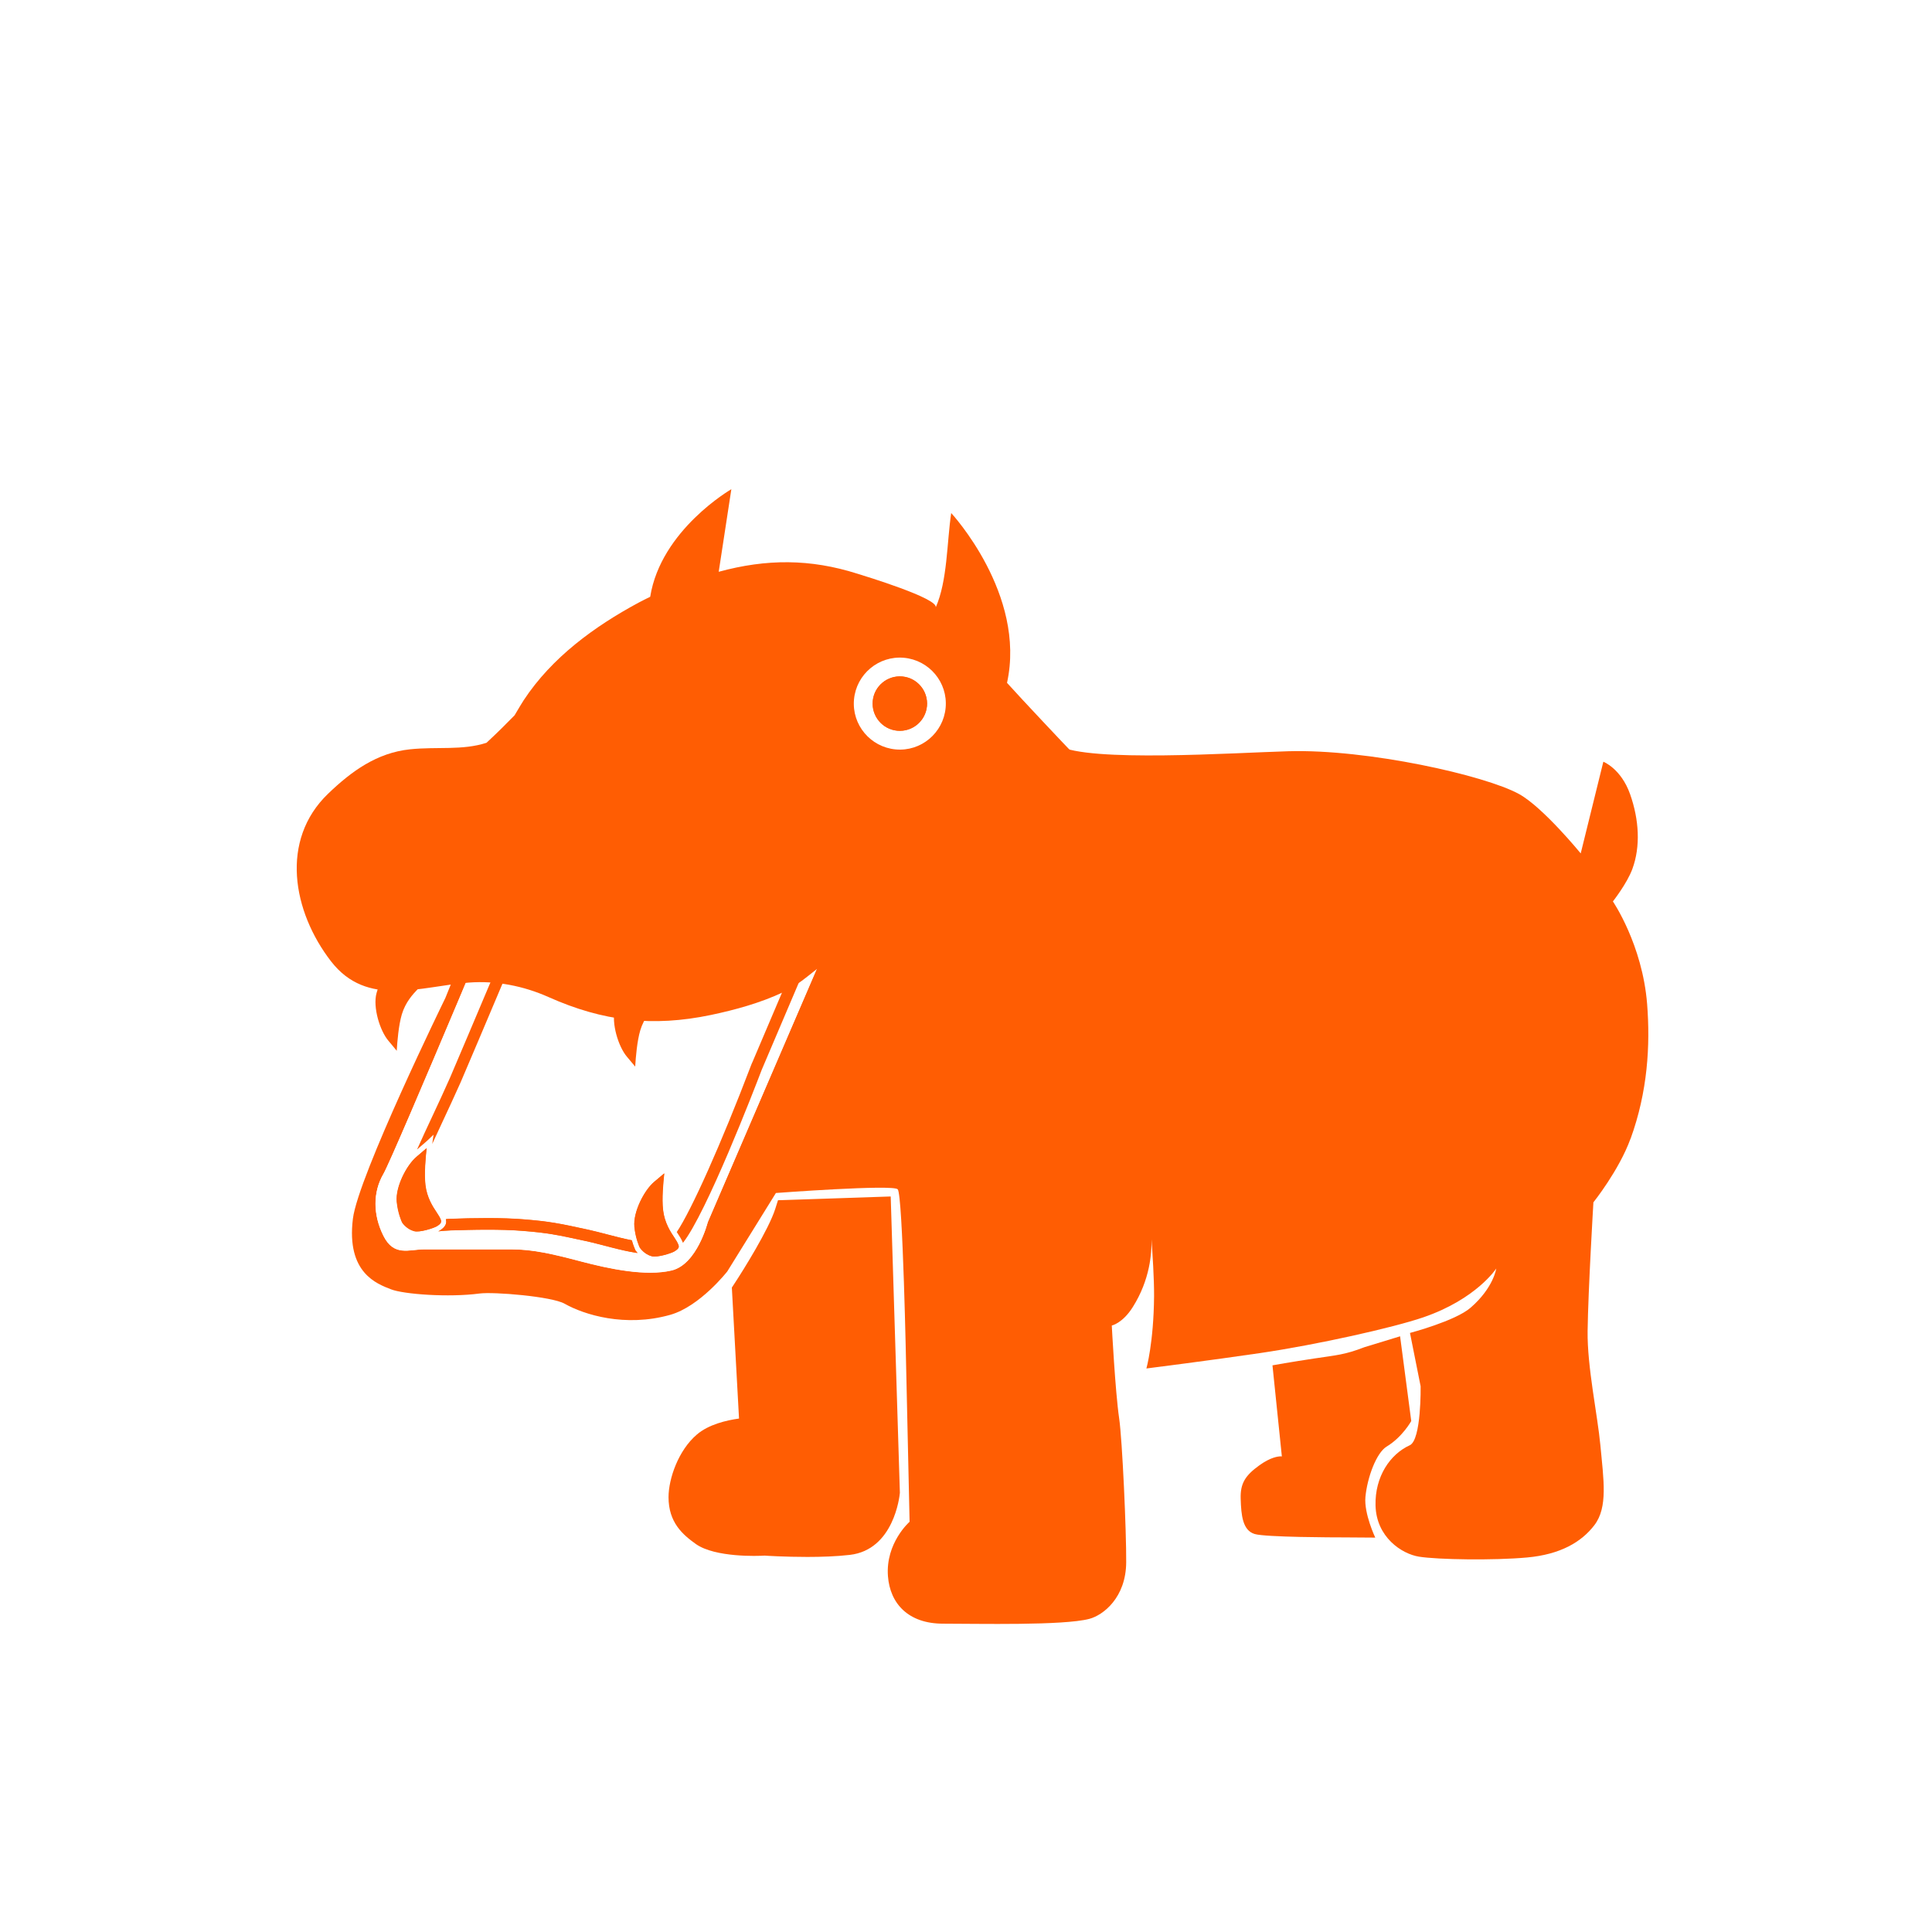
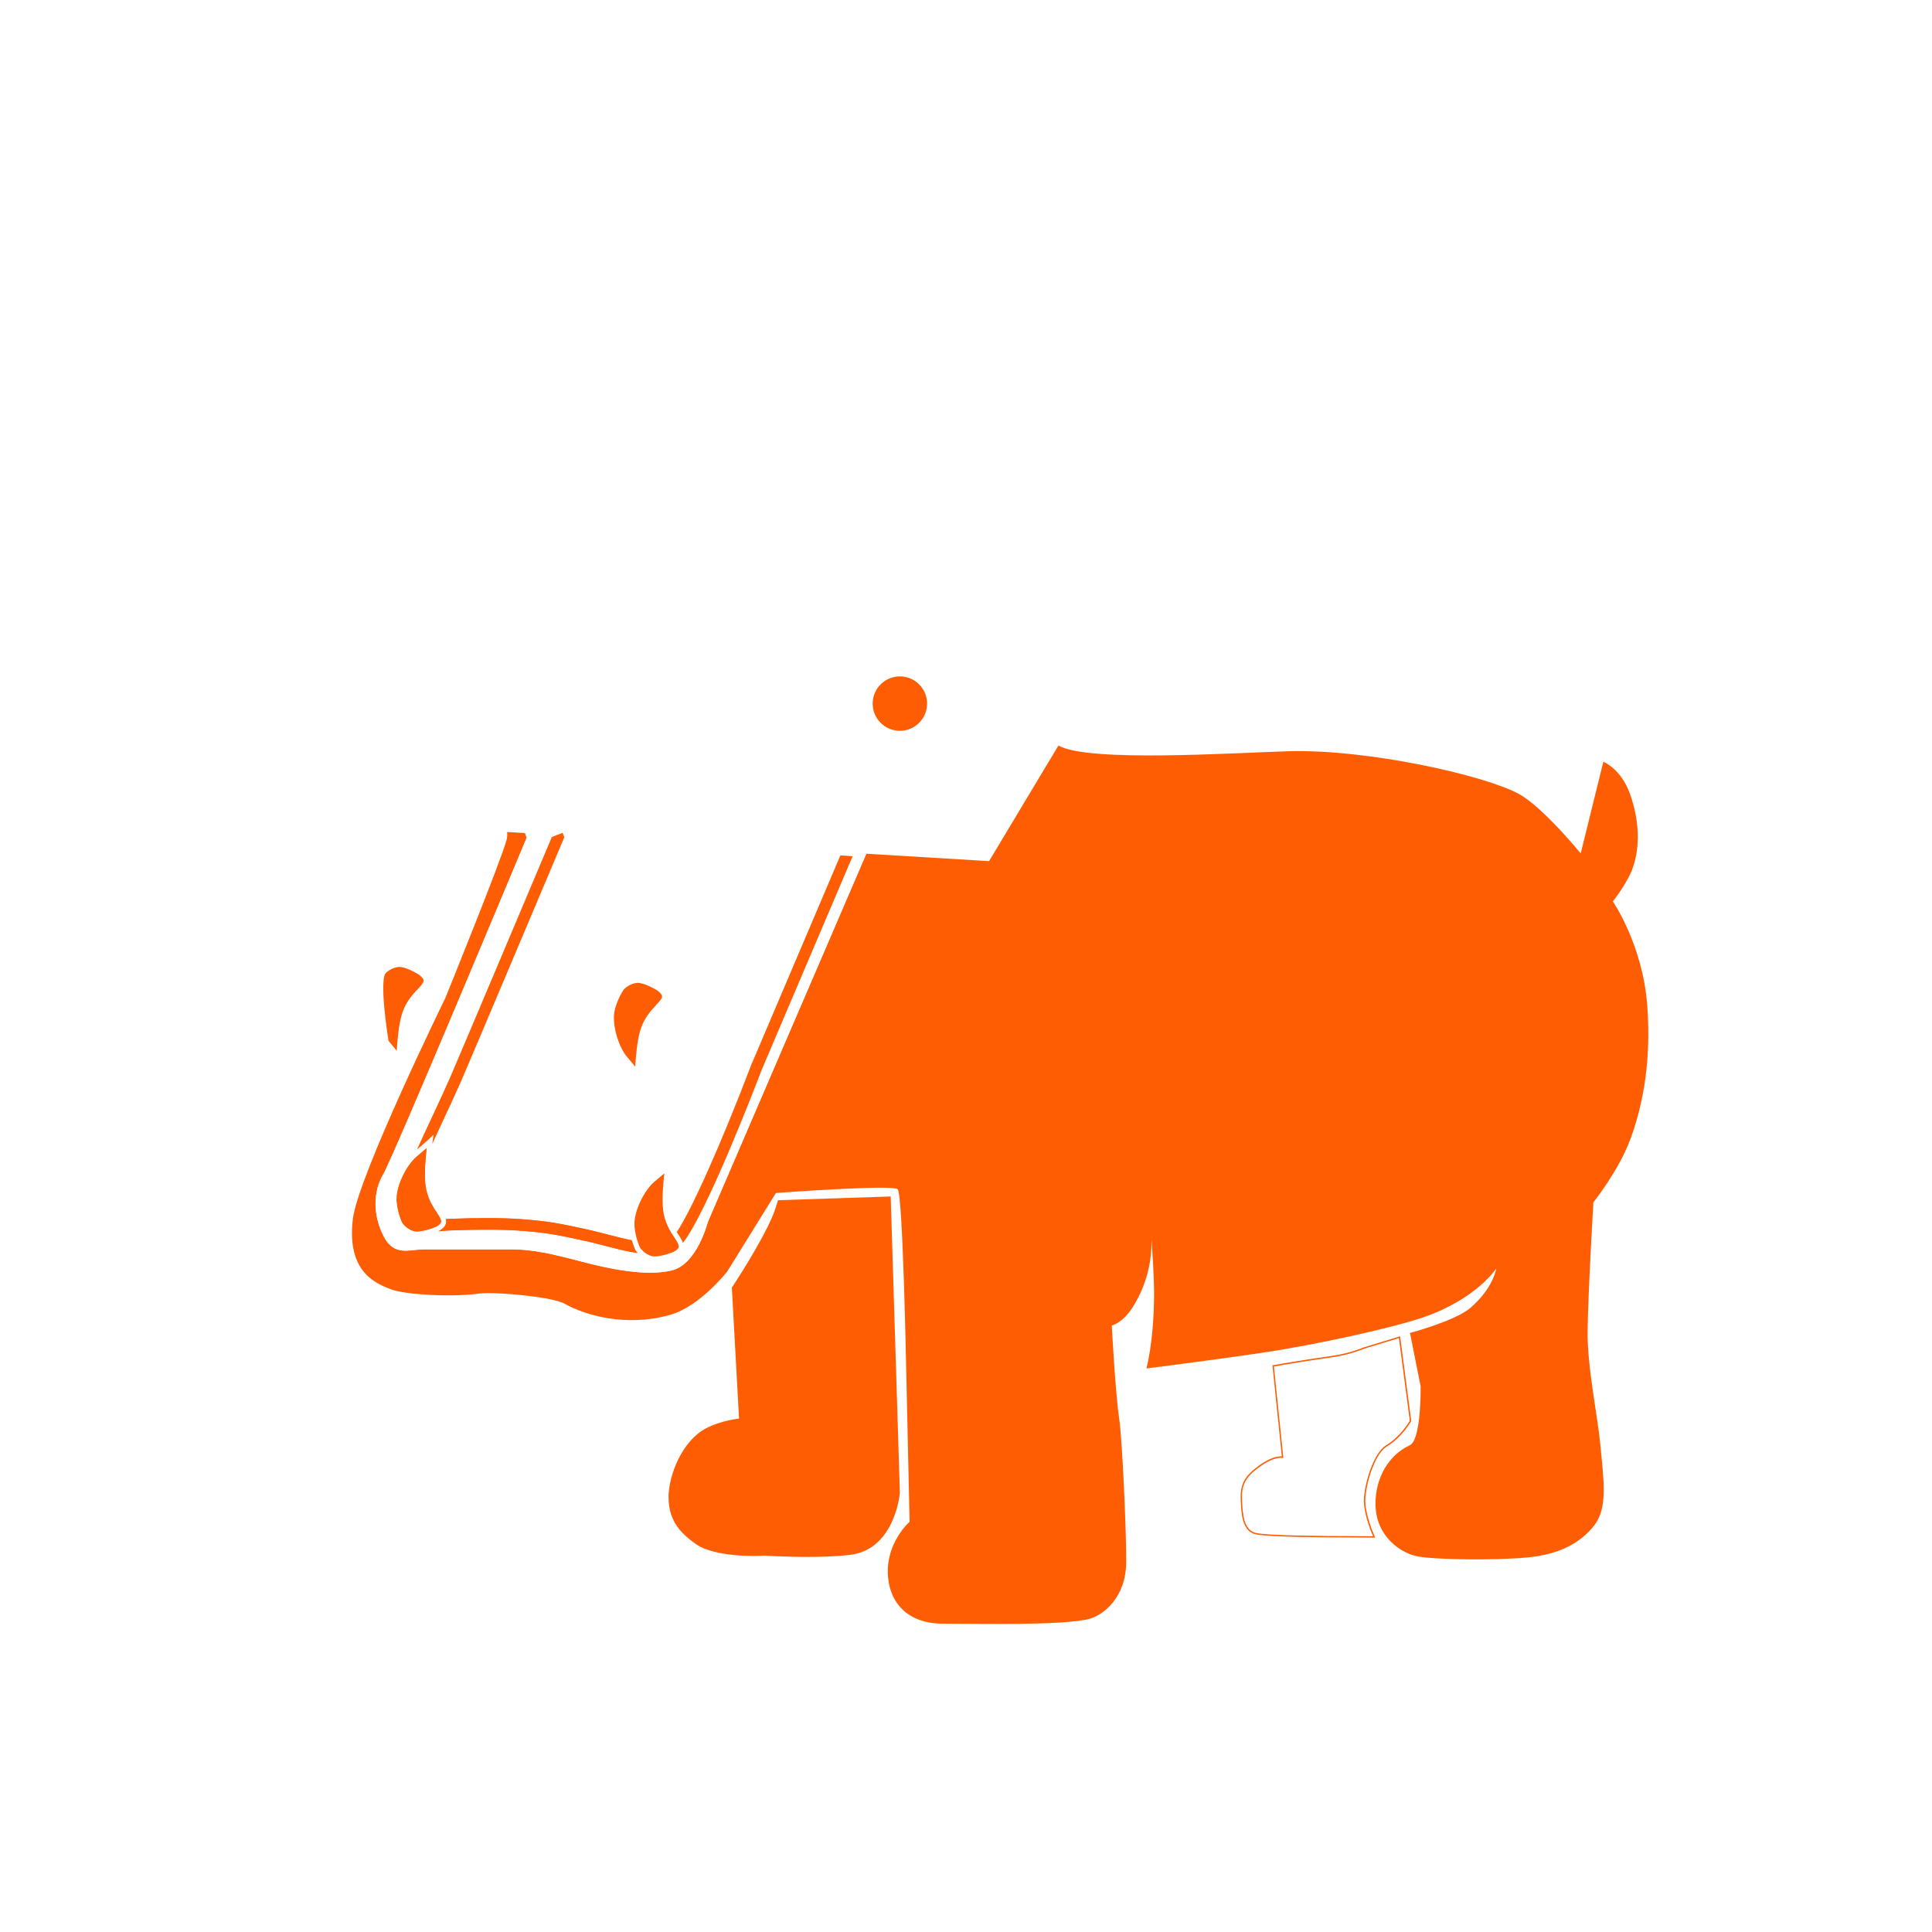
<svg xmlns="http://www.w3.org/2000/svg" width="350" height="350" viewBox="0 0 350 350" fill="none">
-   <rect width="350" height="350" fill="white" />
  <path d="M295.391 206.303C298.491 197.773 298.981 189.393 298.391 181.873C297.531 171.103 292.191 163.303 292.191 163.303C292.191 163.303 294.771 160.023 295.721 157.413C297.211 153.363 296.951 148.533 295.311 143.883C293.671 139.233 290.461 137.993 290.461 137.993L286.361 154.603C286.361 154.603 279.551 146.253 275.181 143.843C269.011 140.453 247.761 135.683 233.421 136.093C223.531 136.373 197.211 138.153 191.741 135.063L179.181 156.003L156.861 154.653C156.881 154.723 156.891 154.763 156.891 154.763L128.201 221.433C128.201 221.433 126.291 229.083 121.641 230.173C116.991 231.263 110.441 229.903 105.251 228.533C100.061 227.163 96.511 226.343 92.681 226.343H76.831C74.101 226.343 71.371 227.713 69.451 223.883C67.541 220.053 67.541 215.963 69.451 212.683C71.361 209.403 95.411 151.753 95.411 151.753L95.101 150.913L91.881 150.723C91.911 151.273 91.881 151.733 91.791 152.093C90.821 155.823 80.681 180.793 80.681 180.793C80.681 180.793 64.871 213.103 63.931 220.793C62.721 230.633 68.331 232.583 70.811 233.563C73.111 234.473 81.301 235.073 86.861 234.333C89.431 233.993 99.961 234.863 102.291 236.183C105.801 238.173 113.251 240.503 121.421 238.193C126.821 236.663 131.761 230.323 131.761 230.323L140.561 216.123C140.561 216.123 161.791 214.533 162.631 215.453C163.561 216.483 164.171 248.213 164.171 248.213L164.781 275.683C164.781 275.683 160.401 279.503 160.861 285.553C161.241 290.493 164.541 294.143 170.831 294.143C177.121 294.143 192.661 294.513 197.341 293.273C199.871 292.603 203.981 289.413 204.021 283.033C204.061 277.473 203.321 260.843 202.741 256.913C202.031 252.063 201.411 240.133 201.411 240.133C201.411 240.133 203.361 239.733 205.211 236.793C208.351 231.823 208.671 226.933 208.601 224.523C208.781 226.943 209.091 231.673 209.071 234.793C209.001 243.253 207.681 247.913 207.681 247.913C207.681 247.913 219.821 246.373 228.201 245.133C238.691 243.593 252.431 240.503 257.831 238.653C267.481 235.343 271.061 229.803 271.061 229.803C271.061 229.803 270.581 233.293 266.411 236.903C263.641 239.313 255.431 241.473 255.431 241.473L257.361 251.143C257.361 251.143 257.511 260.863 255.391 261.823C251.841 263.433 249.061 267.493 249.191 272.733C249.331 278.453 253.911 281.493 257.051 282.003C260.461 282.553 270.631 282.703 276.651 282.153C282.661 281.603 286.491 279.373 288.841 276.293C291.311 273.053 290.511 268.113 289.921 261.793C289.411 256.343 287.521 247.603 287.611 241.113C287.711 233.693 288.661 217.813 288.661 217.813C288.661 217.813 293.301 212.023 295.381 206.293L295.391 206.303Z" fill="#FF5D03" />
  <path d="M161.361 216.753L140.941 217.433L140.441 219.013C139.261 222.713 134.671 230.083 133.001 232.613L132.581 233.253L133.881 256.983C131.641 257.293 128.371 258.043 126.241 259.883C122.921 262.703 121.121 267.833 121.111 271.223C121.111 275.823 123.681 278.023 126.101 279.743C129.581 282.163 137.291 281.903 138.511 281.813C138.741 281.833 142.171 282.053 146.261 282.053C148.781 282.053 151.551 281.963 153.951 281.683C161.901 280.763 162.961 271.143 163.021 270.433L161.361 216.763V216.753Z" fill="#FF5D03" />
-   <path d="M243.332 278.394C241.902 278.394 229.302 278.374 227.342 277.784C225.222 277.154 224.972 274.454 224.882 271.514C224.802 268.874 225.612 267.424 228.222 265.554C230.222 264.114 231.552 263.954 232.022 263.954C232.132 263.954 232.182 263.954 232.192 263.954L232.352 263.984L230.642 247.444C231.272 247.334 234.382 246.774 238.032 246.234C238.652 246.144 239.222 246.064 239.732 245.984C242.672 245.564 244.152 245.354 247.212 244.164L253.512 242.244L255.512 257.444C255.512 257.444 253.902 260.264 251.112 261.954C249.192 263.114 247.552 267.644 247.212 271.164C246.952 273.874 248.532 277.574 248.922 278.434L243.312 278.404L243.332 278.394Z" fill="#FF5D03" />
  <path d="M253.431 242.413L255.401 257.383C255.141 257.823 253.611 260.313 251.071 261.854C249.121 263.034 247.451 267.613 247.111 271.153C246.861 273.733 248.261 277.193 248.751 278.303L243.481 278.273H243.331C241.901 278.273 229.321 278.253 227.371 277.673C225.331 277.063 225.091 274.413 225.001 271.523C224.921 268.903 225.691 267.533 228.291 265.663C230.261 264.243 231.561 264.093 232.021 264.093C232.111 264.093 232.161 264.093 232.171 264.093L232.491 264.143L232.461 263.823L230.781 247.553C231.611 247.403 234.591 246.883 238.051 246.363C238.671 246.273 239.241 246.193 239.761 246.113C242.621 245.703 244.191 245.483 247.241 244.293L253.411 242.413M253.641 242.083L247.191 244.053C243.601 245.443 242.151 245.493 238.031 246.113C233.911 246.733 230.521 247.343 230.521 247.343L232.221 263.843C232.221 263.843 232.161 263.833 232.031 263.833C231.551 263.833 230.191 263.983 228.151 265.453C225.581 267.303 224.671 268.743 224.761 271.523C224.851 274.523 225.111 277.243 227.301 277.903C229.281 278.493 241.811 278.513 243.331 278.513C243.431 278.513 243.481 278.513 243.481 278.513L249.141 278.553C249.141 278.553 247.071 274.193 247.361 271.173C247.701 267.633 249.351 263.183 251.201 262.063C254.081 260.323 255.661 257.433 255.661 257.433L253.641 242.093V242.083Z" fill="#FF5D03" />
  <path d="M154.502 155.073L138.042 193.743C136.632 197.443 128.022 219.723 123.762 225.113C123.682 224.903 123.582 224.703 123.472 224.493C123.362 224.273 123.182 224.003 122.982 223.683C122.882 223.523 122.762 223.333 122.642 223.153C125.252 219.293 130.642 207.293 136.082 193.003C136.152 192.813 136.242 192.573 136.362 192.343L152.292 154.923C152.242 154.733 152.182 154.543 152.132 154.353L102.172 151.333L102.282 151.613L101.952 152.403C101.252 154.063 84.732 193.213 83.492 196.023C82.392 198.523 81.262 200.933 80.162 203.273C79.562 204.553 78.942 205.873 78.352 207.183C78.382 206.993 78.392 206.863 78.402 206.853L78.592 205.493L77.612 206.433C77.612 206.433 77.002 207.003 75.602 208.183C77.342 204.253 79.531 199.813 81.582 195.163C82.832 192.343 100.022 151.573 100.022 151.573L99.862 151.173L95.122 150.883L95.432 151.723C95.432 151.723 71.382 209.373 69.472 212.653C67.562 215.933 67.562 220.033 69.472 223.853C71.382 227.683 74.122 226.313 76.852 226.313H92.702C96.532 226.313 100.082 227.133 105.272 228.503C110.462 229.873 117.022 231.233 121.662 230.143C126.302 229.053 128.222 221.403 128.222 221.403L156.912 154.733C156.912 154.733 156.902 154.693 156.882 154.623L154.362 154.473C154.462 154.843 154.522 155.043 154.522 155.043L154.502 155.073ZM75.052 223.013C73.751 222.663 72.992 221.623 72.891 221.453C72.791 221.253 72.102 219.713 71.912 217.663C71.662 215.003 73.692 211.033 75.532 209.513C76.302 208.873 76.892 208.363 77.312 207.993C77.122 209.663 76.852 212.633 77.092 214.643C77.362 216.973 78.452 218.603 79.152 219.663C79.342 219.953 79.501 220.193 79.612 220.393C80.052 221.213 80.202 221.513 79.132 222.153C78.572 222.463 76.072 223.303 75.052 223.013ZM106.152 224.823C100.782 223.653 99.182 223.333 94.632 222.973C92.652 222.813 90.462 222.763 88.302 222.763C85.962 222.763 83.652 222.823 81.672 222.893C80.922 222.913 80.162 222.993 79.412 223.063C79.482 223.033 79.561 222.993 79.612 222.973C80.802 222.243 80.981 221.563 80.802 220.863C81.072 220.843 81.332 220.813 81.612 220.803C83.591 220.743 85.942 220.673 88.312 220.673C90.842 220.673 92.962 220.743 94.812 220.893C99.502 221.263 101.252 221.623 106.612 222.783C107.692 223.023 108.812 223.313 109.992 223.623C111.482 224.013 113.002 224.403 114.472 224.693C114.762 225.753 115.082 226.413 115.102 226.453L115.132 226.503C115.132 226.503 115.282 226.723 115.522 226.993C112.342 226.523 108.972 225.443 106.162 224.823H106.152ZM122.172 226.703C121.612 227.033 119.102 227.843 118.092 227.563C116.792 227.213 116.042 226.173 115.932 226.003C115.832 225.803 115.142 224.263 114.952 222.213C114.702 219.553 116.732 215.583 118.572 214.063C119.342 213.423 119.922 212.923 120.352 212.563C120.162 214.233 119.892 217.183 120.132 219.193C120.402 221.523 121.492 223.153 122.192 224.213C122.382 224.503 122.542 224.743 122.652 224.943C123.082 225.763 123.252 226.063 122.172 226.703Z" fill="white" />
  <path d="M138.042 193.754C138.172 193.414 138.241 193.224 138.241 193.224C138.241 193.224 138.182 193.394 138.042 193.754Z" fill="white" />
  <path d="M79.601 220.394C79.491 220.194 79.331 219.954 79.141 219.664C78.431 218.604 77.351 216.974 77.081 214.644C76.841 212.624 77.111 209.664 77.301 207.994C76.881 208.364 76.291 208.874 75.521 209.514C73.681 211.034 71.651 215.014 71.901 217.664C72.091 219.714 72.781 221.254 72.881 221.454C72.981 221.614 73.741 222.664 75.041 223.014C76.061 223.304 78.561 222.464 79.121 222.154C80.181 221.514 80.041 221.224 79.601 220.394Z" fill="#FF5D03" />
  <path d="M122.192 224.213C121.482 223.153 120.402 221.523 120.132 219.193C119.892 217.173 120.162 214.223 120.352 212.563C119.922 212.933 119.342 213.423 118.572 214.063C116.732 215.583 114.702 219.563 114.952 222.213C115.142 224.263 115.832 225.803 115.932 226.003C116.042 226.163 116.792 227.213 118.092 227.563C119.102 227.833 121.612 227.033 122.172 226.703C123.242 226.063 123.082 225.773 122.652 224.943C122.542 224.743 122.382 224.503 122.192 224.213Z" fill="#FF5D03" />
  <path d="M115.102 226.444C115.102 226.444 114.762 225.734 114.472 224.684C113.002 224.394 111.482 224.004 109.992 223.614C108.802 223.304 107.692 223.014 106.612 222.774C101.252 221.604 99.492 221.254 94.812 220.884C92.972 220.734 90.842 220.664 88.312 220.664C85.942 220.664 83.592 220.724 81.612 220.794C81.332 220.794 81.072 220.834 80.802 220.854C80.992 221.564 80.802 222.244 79.612 222.964C79.562 222.994 79.492 223.024 79.412 223.054C80.162 222.984 80.922 222.904 81.672 222.884C83.652 222.824 85.962 222.754 88.302 222.754C90.462 222.754 92.652 222.804 94.632 222.964C99.182 223.324 100.782 223.644 106.152 224.814C108.972 225.424 112.342 226.514 115.512 226.984C115.272 226.714 115.142 226.514 115.122 226.494L115.092 226.444H115.102Z" fill="#FF5D03" />
  <path d="M76.262 178.544C76.122 178.724 75.922 178.934 75.682 179.184C74.802 180.114 73.462 181.534 72.792 183.774C72.212 185.724 71.972 188.694 71.872 190.364C71.522 189.934 71.032 189.324 70.382 188.564C68.832 186.754 67.512 182.484 68.212 179.914C68.752 177.924 69.692 176.524 69.822 176.344C69.952 176.194 70.882 175.304 72.222 175.174C73.272 175.054 75.592 176.314 76.092 176.724C77.032 177.534 76.832 177.804 76.262 178.534V178.544Z" stroke="white" stroke-width="2" />
-   <path d="M76.262 178.544C76.122 178.724 75.922 178.934 75.682 179.184C74.802 180.114 73.462 181.534 72.792 183.774C72.212 185.724 71.972 188.694 71.872 190.364C71.522 189.934 71.032 189.324 70.382 188.564C68.832 186.754 67.512 182.484 68.212 179.914C68.752 177.924 69.692 176.524 69.822 176.344C69.952 176.194 70.882 175.304 72.222 175.174C73.272 175.054 75.592 176.314 76.092 176.724C77.032 177.534 76.832 177.804 76.262 178.534V178.544Z" fill="#FF5D03" />
+   <path d="M76.262 178.544C76.122 178.724 75.922 178.934 75.682 179.184C74.802 180.114 73.462 181.534 72.792 183.774C72.212 185.724 71.972 188.694 71.872 190.364C71.522 189.934 71.032 189.324 70.382 188.564C68.752 177.924 69.692 176.524 69.822 176.344C69.952 176.194 70.882 175.304 72.222 175.174C73.272 175.054 75.592 176.314 76.092 176.724C77.032 177.534 76.832 177.804 76.262 178.534V178.544Z" fill="#FF5D03" />
  <path d="M118.882 182.064C118.002 182.994 116.661 184.414 115.991 186.654C115.411 188.604 115.172 191.554 115.072 193.224C114.712 192.794 114.221 192.204 113.581 191.444C112.031 189.634 110.712 185.364 111.412 182.794C111.952 180.804 112.891 179.404 113.021 179.224C113.161 179.084 114.082 178.184 115.422 178.054C116.462 177.954 118.802 179.174 119.292 179.594C120.242 180.414 120.021 180.674 119.461 181.404C119.321 181.584 119.122 181.794 118.882 182.044V182.064Z" stroke="white" stroke-width="2" />
  <path d="M118.882 182.064C118.002 182.994 116.661 184.414 115.991 186.654C115.411 188.604 115.172 191.554 115.072 193.224C114.712 192.794 114.221 192.204 113.581 191.444C112.031 189.634 110.712 185.364 111.412 182.794C111.952 180.804 112.891 179.404 113.021 179.224C113.161 179.084 114.082 178.184 115.422 178.054C116.462 177.954 118.802 179.174 119.292 179.594C120.242 180.414 120.021 180.674 119.461 181.404C119.321 181.584 119.122 181.794 118.882 182.044V182.064Z" fill="#FF5D03" />
  <path d="M75.481 209.543C73.641 211.063 71.611 215.043 71.861 217.693C72.051 219.743 72.741 221.283 72.841 221.483C72.941 221.643 73.701 222.693 75.001 223.043C76.021 223.333 78.521 222.493 79.081 222.183C80.141 221.543 80.001 221.253 79.561 220.423C79.451 220.223 79.291 219.983 79.101 219.693C78.391 218.633 77.311 217.003 77.041 214.673C76.801 212.653 77.071 209.693 77.261 208.023C76.841 208.393 76.251 208.903 75.481 209.543Z" fill="#FF5D03" />
  <path d="M99.972 151.634C99.972 151.634 82.772 192.394 81.531 195.224C79.481 199.874 77.291 204.314 75.552 208.244C76.951 207.064 77.561 206.494 77.561 206.494L78.541 205.554L78.352 206.914C78.352 206.914 78.332 207.054 78.302 207.244C78.901 205.934 79.511 204.624 80.112 203.334C81.201 200.994 82.332 198.584 83.442 196.084C84.681 193.274 101.192 154.134 101.902 152.464L102.232 151.674L101.912 150.874" fill="#FF5D03" />
  <path d="M152.242 154.963L136.322 192.383C136.202 192.613 136.122 192.843 136.042 193.043C130.602 207.323 125.212 219.333 122.602 223.193C122.722 223.373 122.842 223.563 122.942 223.723C123.142 224.033 123.322 224.313 123.432 224.533C123.542 224.743 123.642 224.943 123.722 225.153C127.982 219.763 136.592 197.483 138.002 193.783C138.142 193.433 138.202 193.263 138.202 193.263C138.202 193.263 138.132 193.443 138.002 193.783L154.462 155.113" fill="#FF5D03" />
-   <path d="M118.532 214.083C116.692 215.603 114.662 219.583 114.912 222.233C115.102 224.283 115.792 225.823 115.892 226.023C116.002 226.183 116.752 227.233 118.052 227.583C119.062 227.853 121.572 227.053 122.132 226.723C123.202 226.083 123.042 225.793 122.612 224.963C122.502 224.763 122.342 224.523 122.152 224.233C121.442 223.173 120.362 221.543 120.092 219.213C119.852 217.193 120.122 214.243 120.312 212.583C119.882 212.953 119.302 213.443 118.532 214.083Z" fill="#FF5D03" />
  <path d="M115.092 226.524L115.062 226.464C115.062 226.464 114.722 225.754 114.432 224.704C112.962 224.414 111.442 224.024 109.952 223.634C108.762 223.324 107.652 223.034 106.572 222.794C101.212 221.624 99.452 221.274 94.772 220.904C92.932 220.754 90.802 220.684 88.272 220.684C85.902 220.684 83.552 220.744 81.572 220.814C81.292 220.814 81.032 220.854 80.762 220.874C80.952 221.584 80.762 222.264 79.572 222.984C79.522 223.014 79.452 223.044 79.372 223.074C80.122 223.004 80.882 222.924 81.632 222.904C83.612 222.844 85.922 222.774 88.262 222.774C90.422 222.774 92.612 222.824 94.592 222.984C99.142 223.344 100.742 223.664 106.112 224.834C108.932 225.444 112.302 226.534 115.472 227.004C115.232 226.734 115.102 226.534 115.082 226.514L115.092 226.524Z" fill="#FF5D03" />
-   <path d="M187.681 149.444L193.741 135.794C193.631 135.714 184.841 126.404 182.431 123.704C185.961 107.654 172.321 92.944 172.321 92.944C171.521 98.263 171.661 105.204 169.501 110.074C170.201 108.444 156.521 104.304 155.271 103.914C146.801 101.234 138.901 101.214 130.201 103.584C130.351 102.614 130.561 101.234 130.561 101.234L132.491 88.624C132.491 88.624 119.721 95.984 117.791 108.114C117.081 108.454 116.371 108.814 115.671 109.184C107.721 113.474 100.001 119.064 94.871 126.854C94.472 127.464 93.901 128.434 93.222 129.584C91.772 131.074 90.052 132.784 88.132 134.564C83.761 135.984 79.171 135.234 74.281 135.744C68.272 136.374 63.681 139.714 59.441 143.784C50.672 152.214 53.002 165.134 59.962 174.144C66.492 182.594 76.162 178.674 84.921 178.004C89.852 177.624 94.861 178.614 99.361 180.624C109.241 185.034 118.241 186.074 128.771 183.874C133.241 182.934 137.721 181.694 141.871 179.754C145.221 178.194 147.441 175.674 150.421 173.804C150.421 173.804 164.891 164.744 176.071 157.744C180.651 158.584 183.401 159.094 183.401 159.094L187.051 150.864C188.171 150.164 188.821 149.754 188.821 149.754L187.681 149.434V149.444Z" fill="#FF5D03" />
  <path d="M163.761 119.164C159.181 118.754 155.131 122.134 154.711 126.714C154.291 131.294 157.681 135.344 162.261 135.764C166.841 136.184 170.891 132.794 171.311 128.214C171.731 123.634 168.341 119.584 163.761 119.164ZM162.571 132.374C159.861 132.134 157.861 129.734 158.101 127.024C158.341 124.314 160.741 122.314 163.451 122.554C166.161 122.794 168.161 125.194 167.921 127.904C167.681 130.614 165.281 132.614 162.571 132.374Z" fill="white" />
  <path d="M163.022 132.394C165.744 132.394 167.952 130.186 167.952 127.464C167.952 124.741 165.744 122.534 163.022 122.534C160.299 122.534 158.092 124.741 158.092 127.464C158.092 130.186 160.299 132.394 163.022 132.394Z" fill="#FF5D03" />
</svg>